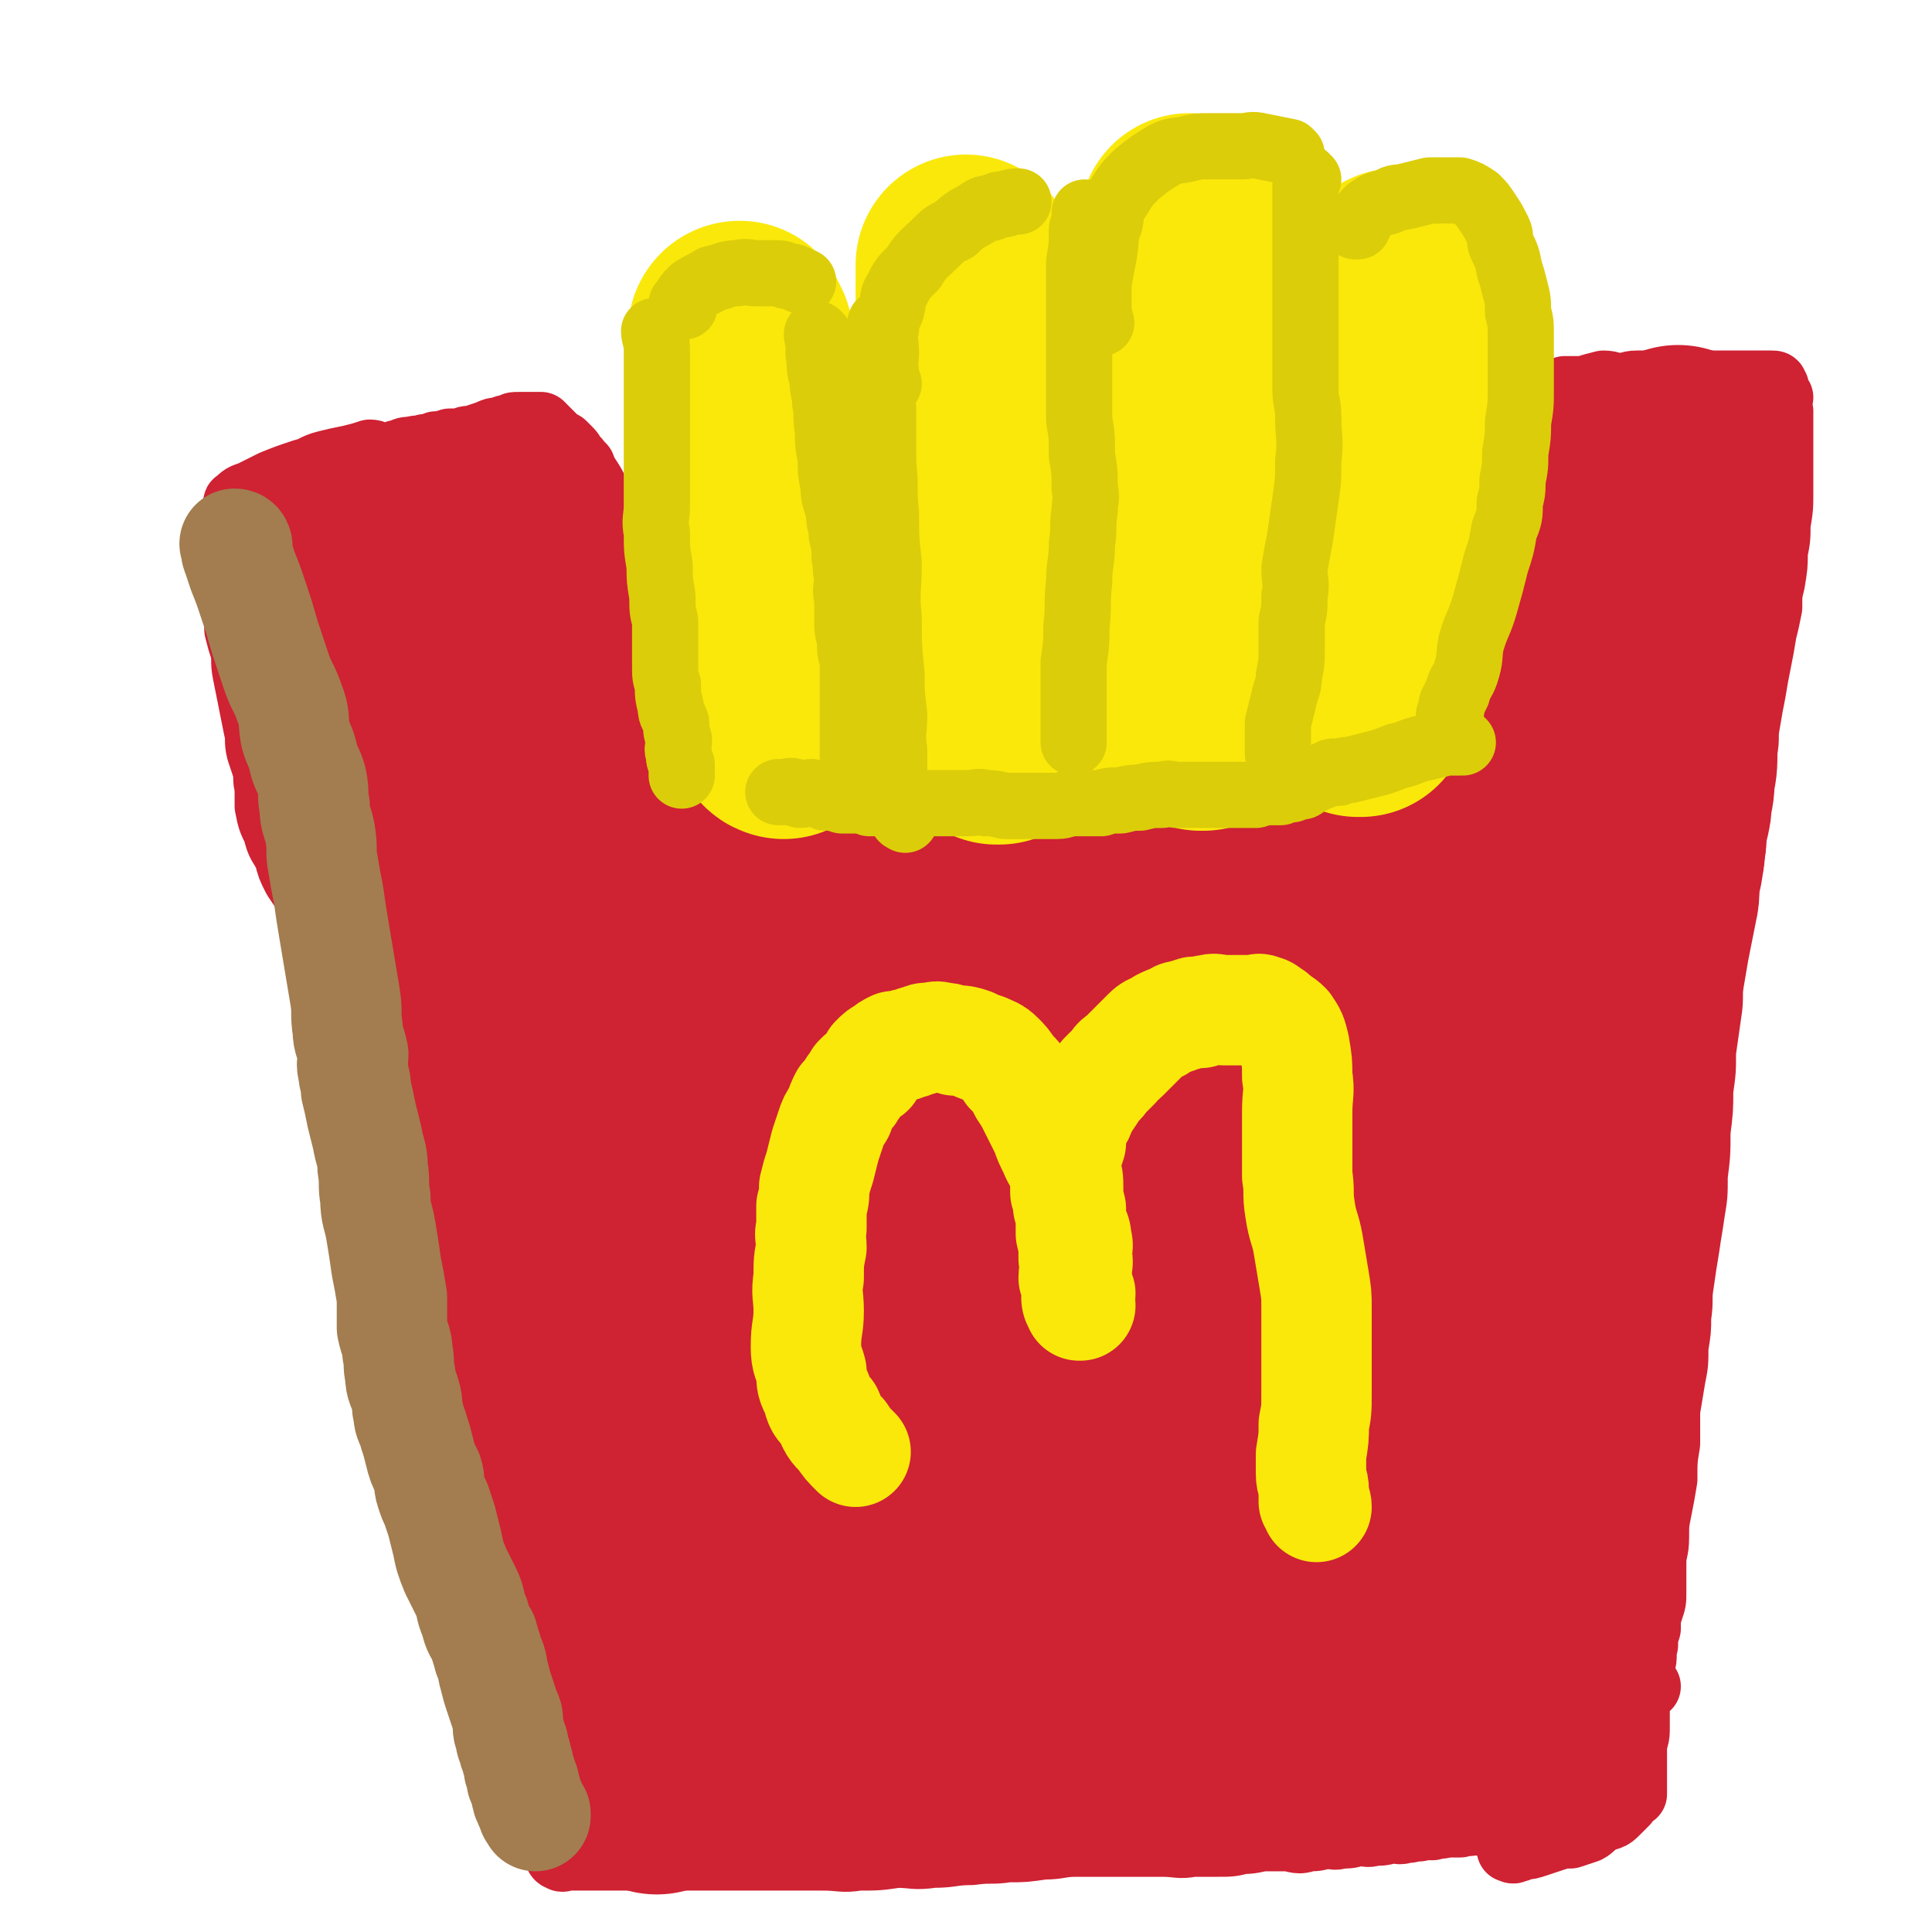
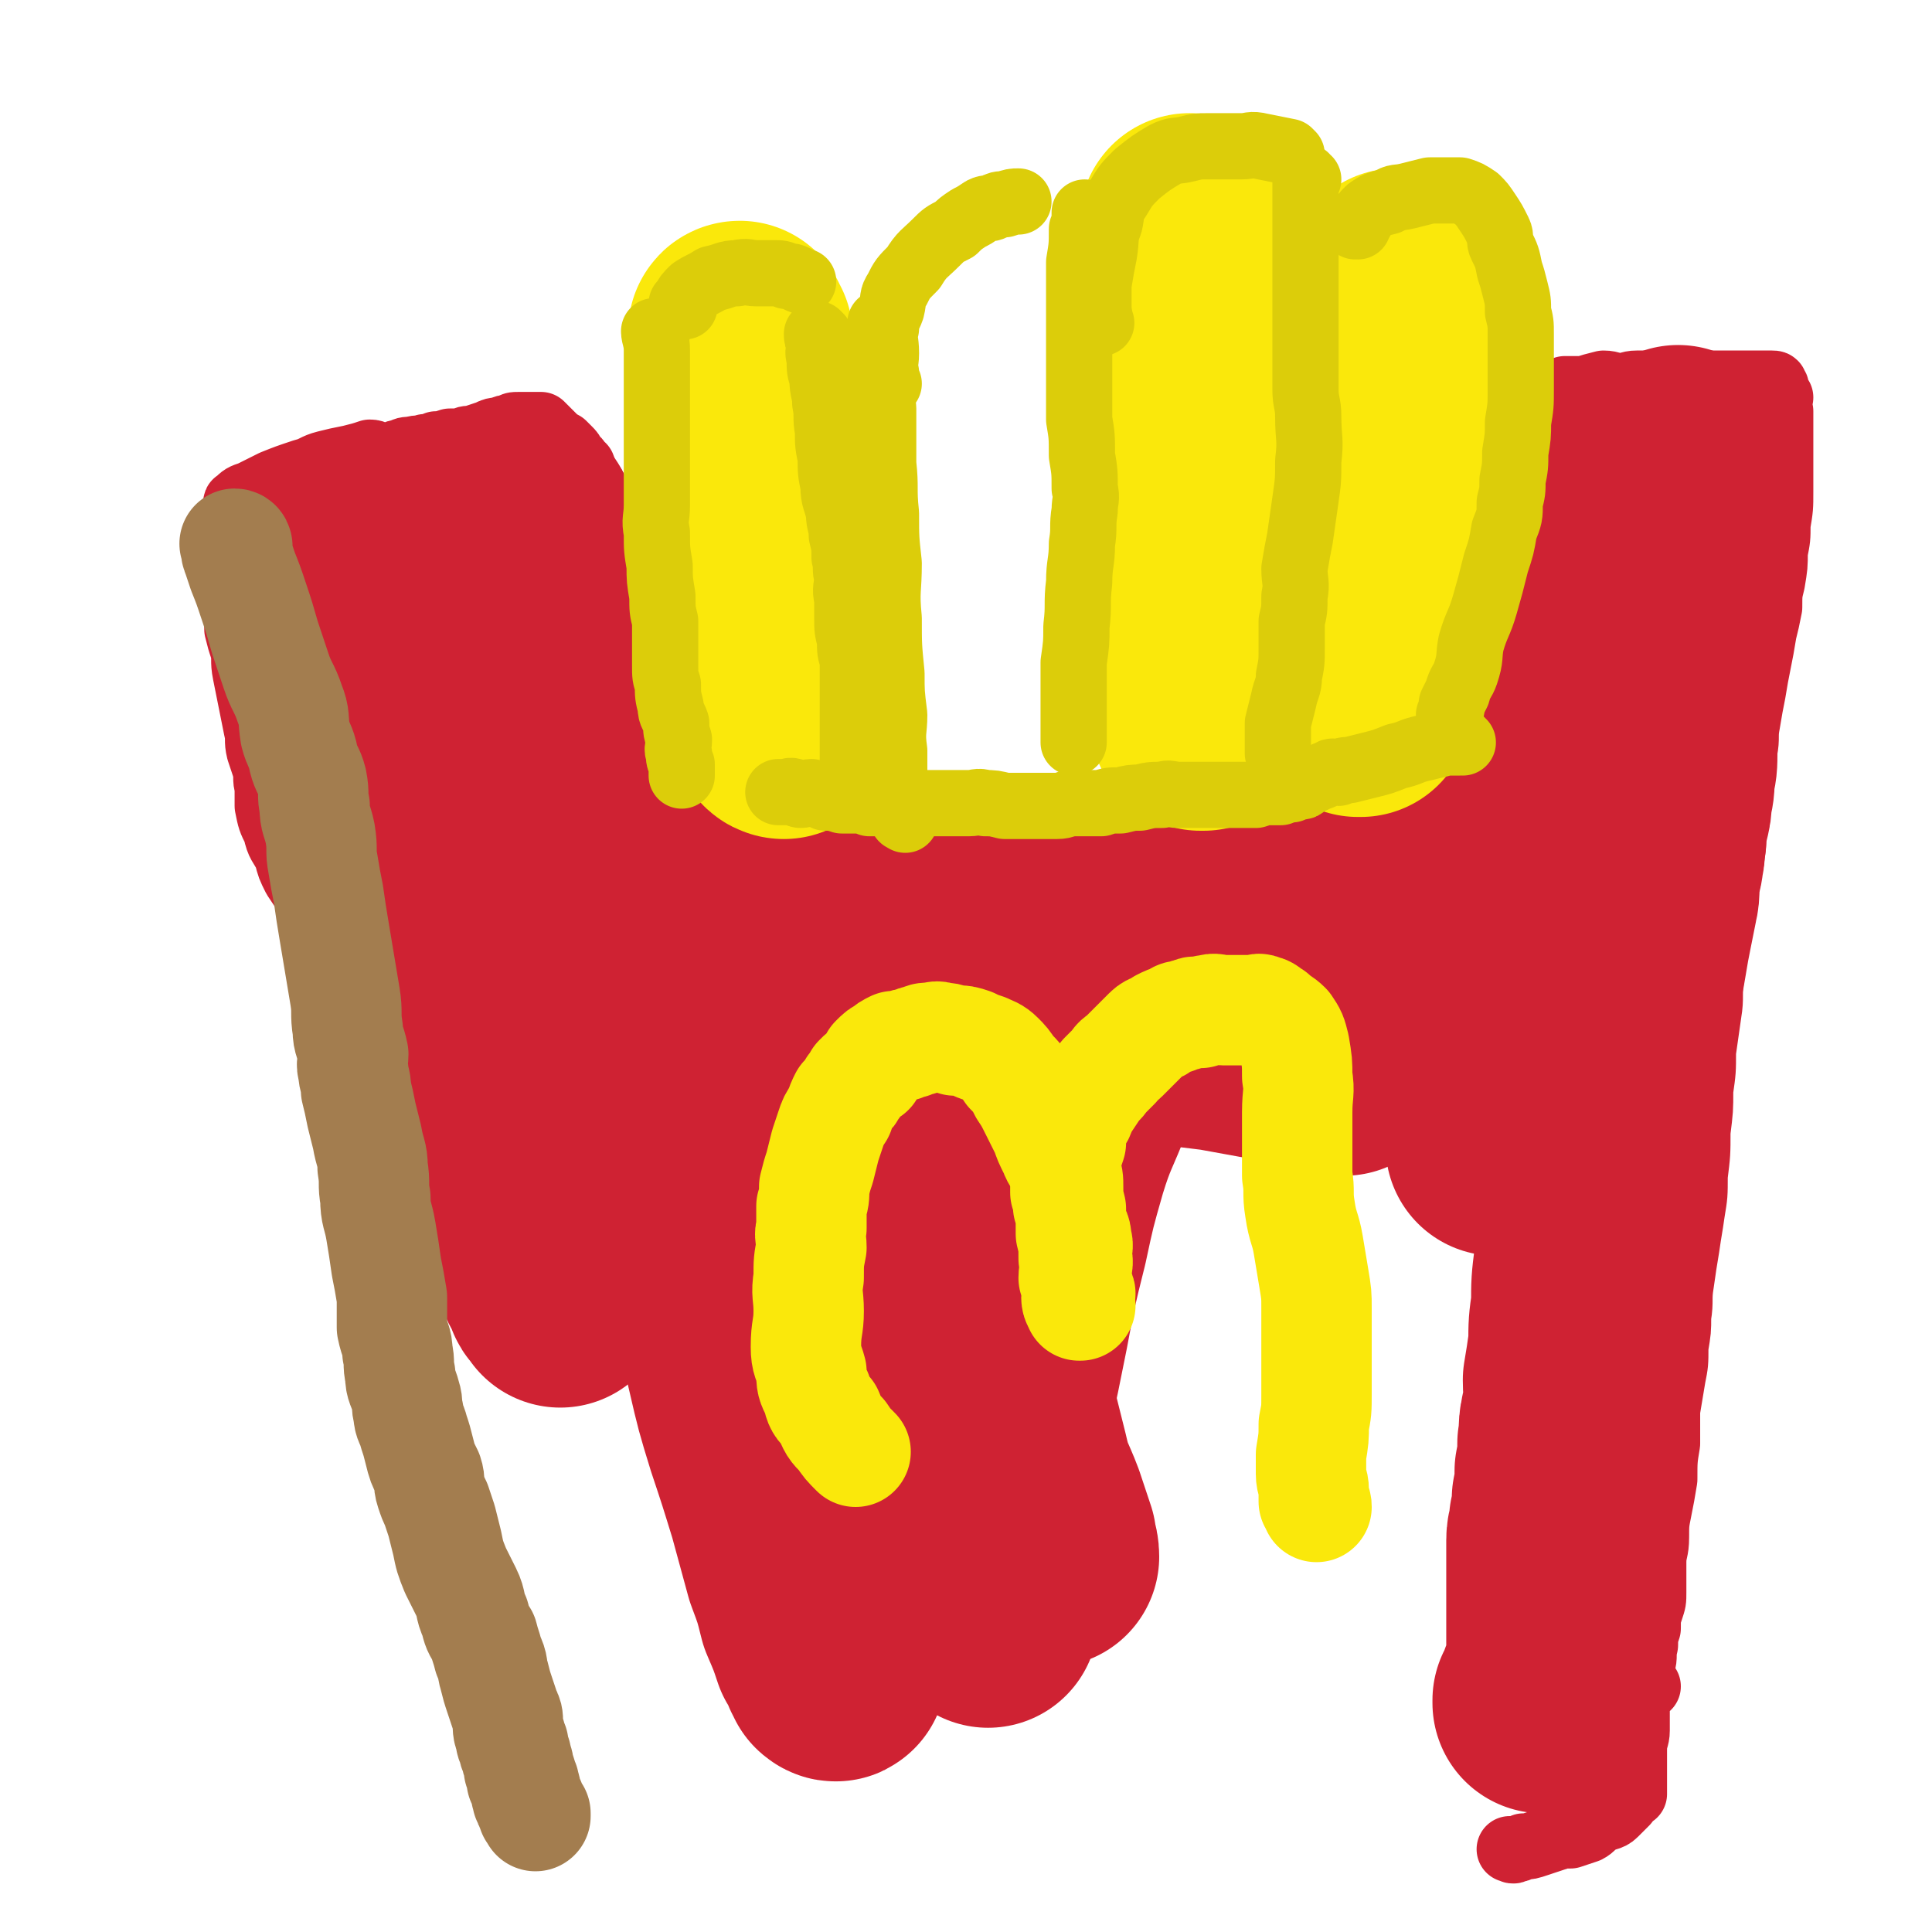
<svg xmlns="http://www.w3.org/2000/svg" viewBox="0 0 700 700" version="1.1">
  <g fill="none" stroke="#CF2233" stroke-width="24" stroke-linecap="round" stroke-linejoin="round">
    <path d="M114,328c0,0 -1,-1 -1,-1 0,0 1,0 1,1 0,0 0,0 0,0 0,0 -1,-1 -1,-1 0,0 1,0 1,1 0,0 0,0 0,0 0,0 0,0 -1,-1 -1,-1 -1,-1 -2,-3 -2,-3 -2,-3 -4,-6 -2,-4 -2,-4 -3,-8 -2,-4 -3,-4 -4,-9 -2,-4 -2,-4 -3,-9 0,-3 0,-4 0,-7 -1,-3 0,-3 -1,-7 -1,-3 -1,-3 -2,-6 -1,-4 0,-4 -1,-8 -1,-5 -1,-5 -2,-10 -1,-5 -1,-5 -2,-10 -1,-5 0,-5 -1,-9 -1,-3 -1,-3 -2,-7 0,-3 0,-3 0,-6 -1,-2 0,-2 0,-4 0,0 0,0 0,0 0,-1 0,-1 0,-2 0,-1 0,-1 0,-2 0,-1 0,-1 0,-3 0,-1 0,-1 0,-3 0,-2 0,-2 0,-4 0,-2 0,-2 0,-5 0,-2 0,-2 0,-5 0,-1 0,-1 0,-2 0,-1 0,-1 0,-2 0,-1 0,-1 0,-2 0,0 0,0 0,-1 0,0 0,0 0,-1 0,0 0,0 0,0 0,-1 0,-1 0,-1 0,-1 0,-1 0,-1 0,-1 -1,-2 0,-2 2,-2 2,-2 5,-3 4,-2 4,-2 8,-4 5,-2 5,-2 11,-4 4,-1 4,-2 8,-3 4,-1 4,-1 9,-2 4,-1 4,-1 7,-2 2,0 2,1 4,1 1,0 1,0 3,0 2,0 2,-1 4,-1 2,-1 2,-1 4,-1 3,-1 3,0 5,-1 2,0 2,0 4,-1 2,0 2,0 5,-1 2,0 2,0 4,0 2,-1 2,-1 4,-1 3,-1 3,-1 6,-2 2,-1 2,-1 4,-1 2,-1 2,-1 4,-1 1,-1 1,-1 3,-1 1,0 1,0 2,0 1,0 1,0 2,0 1,0 1,0 1,0 0,0 0,0 1,0 0,0 1,0 1,0 1,0 1,0 1,0 1,1 1,1 3,3 1,1 1,1 2,2 1,1 1,1 3,2 1,1 1,1 2,2 1,1 1,1 2,3 2,1 1,2 3,3 1,3 1,3 2,5 2,2 2,2 3,5 2,2 2,2 3,5 1,3 1,3 2,6 1,3 2,3 3,5 1,4 1,4 2,7 1,3 1,3 2,7 1,3 1,3 2,6 1,4 1,4 2,9 1,4 1,4 1,8 1,4 1,4 2,8 1,4 1,4 2,8 1,3 1,4 1,7 0,3 0,3 1,6 0,2 0,2 1,4 0,2 0,2 1,4 0,3 1,3 1,5 1,2 0,3 1,5 0,2 1,1 1,3 1,2 1,2 1,4 0,1 0,1 0,2 0,0 0,0 0,0 0,0 0,0 0,1 0,1 0,1 0,2 0,0 -1,0 0,1 0,1 0,1 0,2 0,1 1,1 1,1 0,1 0,1 0,1 0,1 0,1 1,3 0,0 0,0 0,0 1,0 1,0 2,1 1,0 1,1 2,1 2,1 2,0 3,1 2,0 2,0 3,1 4,1 4,1 8,2 3,0 3,0 6,1 2,0 2,0 5,0 4,0 4,0 7,0 3,1 3,1 5,1 4,0 4,0 7,0 2,0 2,0 3,0 3,0 3,0 5,0 3,0 3,0 6,0 3,0 3,0 7,0 3,0 3,0 6,0 4,0 4,0 7,0 3,0 3,0 7,0 3,0 3,0 6,0 4,0 4,0 7,0 4,0 4,0 7,0 2,0 2,0 5,0 3,0 3,0 7,0 3,0 3,0 6,0 3,0 3,0 6,0 3,0 3,0 6,0 2,0 2,0 5,0 3,-1 3,-1 6,-1 3,-1 3,0 7,0 3,-1 3,-1 7,-2 3,0 3,1 6,1 2,0 2,-1 5,-1 3,-1 3,0 6,0 3,-1 3,-1 6,-1 3,0 3,0 6,0 3,0 3,0 6,0 3,-1 3,-1 7,-2 3,0 3,0 6,-1 4,0 4,1 7,1 3,0 3,-1 5,-1 3,-1 3,0 6,0 2,0 2,-1 5,-1 1,0 1,0 3,0 1,0 1,0 3,0 2,0 2,0 4,0 2,0 2,0 4,0 2,0 2,0 4,0 1,0 1,0 3,0 2,0 2,0 3,0 1,0 1,0 2,0 1,0 1,0 2,0 1,0 1,0 2,0 1,0 1,0 2,0 0,0 0,0 0,0 0,0 0,0 0,0 1,0 1,0 2,0 0,0 1,0 1,0 0,-1 0,-1 -1,-1 0,0 0,0 0,0 0,-1 0,-1 0,-2 1,-3 1,-3 1,-7 1,-6 2,-6 2,-13 1,-6 1,-6 1,-12 1,-6 1,-5 2,-11 1,-4 0,-4 1,-8 0,-3 1,-3 1,-6 0,-3 0,-3 0,-6 0,-2 0,-2 0,-4 0,-1 1,-1 1,-2 0,-1 0,-1 0,-1 0,-1 0,-1 0,-2 0,-2 0,-2 0,-4 0,-3 0,-3 0,-6 1,-5 1,-5 2,-10 1,-5 1,-5 1,-10 1,-4 1,-4 1,-8 1,-4 1,-5 2,-9 0,-2 1,-1 1,-4 2,-2 2,-2 2,-5 1,-3 1,-3 1,-5 1,-2 1,-3 1,-5 0,-2 0,-2 1,-4 0,-1 0,-1 1,-3 0,-2 0,-2 0,-3 0,-1 0,-1 0,-2 1,0 1,0 2,-1 0,0 -1,0 -1,-1 0,0 0,0 0,-1 0,0 0,0 0,0 1,1 1,1 1,1 1,0 1,0 1,0 2,0 2,0 4,0 3,0 3,0 6,0 2,0 2,-1 5,-1 2,-1 2,0 5,-1 3,0 3,0 6,-1 3,0 3,0 7,0 3,-1 3,-1 7,-2 3,0 3,1 6,1 3,0 3,-1 6,-1 3,0 3,0 6,0 3,0 3,0 6,0 2,0 2,0 5,0 2,0 2,0 5,0 2,0 2,0 4,0 2,0 2,0 5,0 2,0 2,0 4,0 0,0 0,0 0,0 0,0 0,0 0,0 1,0 1,0 2,0 1,0 1,0 2,0 1,0 1,0 2,0 1,0 1,0 2,0 0,0 0,0 1,0 1,0 1,0 2,0 0,0 0,0 0,0 0,0 0,0 0,0 1,0 1,0 2,0 0,0 0,0 1,0 0,0 0,0 0,0 1,0 1,0 1,1 1,0 0,1 0,1 0,2 1,1 2,3 0,0 0,0 0,0 0,0 -1,-1 -1,-1 0,1 0,1 0,2 0,2 0,2 1,4 0,2 0,2 0,3 0,2 0,2 0,3 0,3 0,3 0,6 0,4 0,4 0,7 0,5 0,5 0,10 0,6 0,6 -1,12 0,5 0,5 -1,10 0,5 0,5 -1,11 -1,4 -1,4 -1,9 -1,5 -1,5 -2,9 -1,6 -1,6 -2,11 -1,5 -1,5 -2,11 -1,5 -1,5 -2,11 -1,5 0,5 -1,10 -1,6 -1,6 -2,12 -1,7 -1,7 -2,15 0,7 0,7 -1,14 -2,7 -2,7 -4,14 -1,6 0,6 -1,12 -1,7 -1,7 -2,15 -1,7 0,7 -1,13 -1,7 -1,7 -2,14 0,7 0,7 -1,14 0,7 0,7 -1,15 0,8 0,8 -1,16 0,7 0,7 -1,13 -1,7 -1,6 -2,13 -1,6 -1,6 -2,13 -1,6 0,6 -1,12 0,5 0,5 -1,11 0,6 0,6 -1,11 -1,6 -1,6 -2,12 0,6 0,6 0,12 -1,6 -1,6 -1,13 -1,6 -1,6 -2,11 -1,5 -1,5 -1,10 0,5 -1,5 -1,9 0,4 0,4 0,8 0,2 0,2 0,3 0,3 0,3 -1,6 -1,3 -1,3 -1,7 -1,3 -1,3 -1,6 -1,4 0,4 -1,7 0,2 -1,2 -1,4 -1,2 -1,2 -1,4 0,1 0,1 0,2 0,1 0,1 -1,2 0,0 0,0 0,0 0,0 0,0 0,0 " />
-     <path d="M111,302c0,0 -1,-1 -1,-1 0,0 1,0 1,1 0,0 0,0 0,0 0,0 -1,-1 -1,-1 0,0 1,0 1,1 0,0 0,0 0,0 0,0 -1,-1 -1,-1 0,0 1,0 1,1 0,1 -1,1 0,3 1,4 1,4 2,8 2,6 3,6 4,12 2,7 2,8 4,15 2,8 2,8 4,16 2,8 2,8 3,17 2,8 2,8 3,16 2,8 2,8 3,15 1,8 1,8 3,15 1,7 1,7 3,14 1,6 0,6 2,12 0,5 0,5 1,9 1,4 2,4 3,8 1,5 1,5 2,10 1,4 1,4 2,8 1,3 0,3 1,7 1,4 1,4 2,8 1,4 1,4 2,8 1,4 1,4 2,9 0,3 0,3 1,7 1,4 1,4 2,8 1,3 1,3 2,7 1,4 1,4 2,8 1,4 1,4 2,7 1,5 1,5 2,9 0,3 0,3 1,6 0,4 1,4 2,7 0,3 0,3 0,6 1,2 1,2 2,5 0,2 1,2 1,3 0,2 0,2 0,3 0,2 0,2 1,3 0,0 0,0 0,1 0,0 0,0 0,0 0,1 0,1 0,1 0,1 0,1 0,3 1,1 1,1 1,2 1,2 0,2 1,3 0,1 1,1 1,2 1,2 0,2 1,4 1,3 1,3 2,5 1,2 1,2 2,4 0,2 0,2 1,3 0,2 1,2 1,4 1,1 0,1 1,3 0,2 0,2 1,5 1,2 1,2 2,4 1,3 0,3 1,6 0,2 0,2 1,3 0,2 0,2 1,4 0,1 0,1 0,2 0,1 0,1 0,2 1,1 1,1 1,1 0,0 0,0 0,0 0,0 0,0 0,0 0,0 0,0 0,0 0,1 -1,0 -1,0 0,0 0,0 1,0 0,1 0,1 1,1 0,0 0,0 0,0 0,1 -1,0 -1,0 0,0 0,0 1,0 0,0 0,0 0,0 0,2 0,2 0,4 1,2 1,2 3,3 1,2 1,1 2,3 1,1 0,1 1,3 0,1 0,1 1,2 0,0 1,0 1,1 1,1 1,1 1,2 0,1 0,1 0,1 0,0 0,0 0,0 0,0 -1,0 -1,-1 0,0 0,1 1,1 0,0 0,0 0,0 0,0 0,0 1,0 0,0 0,0 0,0 0,1 -1,0 -1,0 0,0 0,0 1,0 0,0 0,0 0,0 1,0 1,0 3,0 3,0 3,0 7,0 3,0 3,0 7,0 5,0 5,0 10,0 6,0 6,0 11,0 6,0 6,0 12,0 5,0 5,0 11,0 4,0 4,0 9,0 6,0 6,0 11,0 7,0 7,0 13,0 7,0 7,1 13,0 7,0 7,0 14,-1 6,0 6,1 13,0 7,0 7,-1 14,-1 7,-1 7,0 13,-1 6,0 6,0 13,-1 6,0 6,-1 12,-1 6,0 6,0 12,0 4,0 4,0 9,0 5,0 5,0 10,0 6,0 6,1 11,0 5,0 5,0 9,0 5,0 5,0 9,-1 5,0 5,-1 9,-1 4,0 4,0 8,0 4,1 4,1 7,0 3,0 3,0 6,-1 3,0 3,1 6,0 3,0 3,0 6,-1 3,0 3,1 6,0 3,0 3,0 6,-1 2,0 3,1 5,0 2,0 2,0 4,-1 1,0 1,1 2,0 2,0 2,0 4,0 2,-1 2,0 5,-1 3,0 3,0 5,0 3,-1 3,0 5,-1 2,0 2,1 4,0 2,0 2,0 4,-1 2,0 2,1 4,0 2,0 2,0 3,-1 2,0 2,0 3,0 2,0 2,0 3,0 0,0 0,0 1,0 0,0 0,0 0,0 0,1 -1,0 -1,0 0,0 0,0 1,0 0,0 0,0 0,0 " />
    <path d="M597,611c-1,0 -1,-1 -1,-1 0,0 0,0 0,0 0,0 0,0 0,0 0,1 0,0 0,0 0,0 0,0 0,0 0,0 0,0 0,0 0,1 0,0 0,0 -1,1 -1,2 -2,4 -1,2 -1,3 -1,5 0,4 0,4 0,8 0,3 -1,3 -1,7 0,3 0,3 0,5 0,3 0,3 0,5 0,2 0,2 0,3 0,1 0,1 0,2 0,0 0,1 0,1 -2,1 -2,1 -3,3 -2,2 -2,2 -4,4 -2,2 -3,1 -6,3 -2,1 -2,2 -4,3 -3,1 -3,1 -6,2 -3,0 -3,0 -6,1 -3,1 -3,1 -6,2 -3,1 -3,1 -5,1 -2,1 -2,1 -3,1 -1,1 -1,0 -2,0 0,0 0,0 0,0 " />
  </g>
  <g fill="none" stroke="#CF2233" stroke-width="80" stroke-linecap="round" stroke-linejoin="round">
    <path d="M135,220c0,0 -1,-1 -1,-1 0,0 1,0 1,1 0,0 0,0 0,0 0,0 -1,-1 -1,-1 0,0 1,0 1,1 0,2 -1,2 0,5 1,7 1,7 3,14 2,11 2,11 5,21 2,12 2,12 4,24 3,10 3,10 5,21 2,9 2,9 5,18 2,9 2,9 5,17 3,8 3,8 6,15 3,6 3,6 6,12 2,6 1,6 3,11 2,6 2,5 4,11 1,3 1,3 2,6 1,4 0,4 2,8 1,5 1,5 2,10 1,5 2,5 3,10 1,6 1,6 2,11 1,6 1,6 2,11 1,7 1,7 3,13 1,4 2,4 4,9 0,1 1,1 2,3 " />
    <path d="M129,196c0,0 -1,-1 -1,-1 0,0 1,1 1,1 0,0 0,0 0,0 0,0 -1,-1 -1,-1 0,0 1,1 1,1 0,0 0,0 0,0 1,0 1,0 3,0 3,0 3,0 6,0 4,0 4,0 7,0 3,0 3,0 6,0 3,0 3,-1 5,0 3,1 3,1 5,3 3,2 3,2 6,4 3,3 3,4 5,8 3,3 3,3 5,6 2,4 2,4 4,9 2,4 2,4 4,9 2,5 2,6 3,11 2,6 2,6 3,11 1,5 1,6 2,11 2,6 2,6 3,12 2,6 1,6 3,12 2,6 2,6 4,12 1,5 1,5 2,10 1,5 1,5 3,11 1,5 2,5 3,11 2,7 1,7 2,13 2,7 2,7 4,14 2,8 2,8 4,16 1,7 1,7 3,14 2,7 3,7 5,13 2,6 2,6 4,11 2,7 2,7 4,13 1,6 0,6 1,11 1,5 1,5 2,9 1,3 1,2 2,5 " />
    <path d="M190,189c0,0 -1,-1 -1,-1 0,0 0,1 1,1 0,0 0,0 0,0 0,0 -1,-1 -1,-1 0,1 0,1 1,2 1,5 2,5 3,9 3,8 3,8 5,16 3,11 4,11 7,22 3,11 3,11 6,23 3,11 4,11 6,21 3,12 2,12 4,23 2,11 3,11 5,22 2,12 2,12 5,23 2,12 2,11 5,23 2,9 2,9 4,18 2,9 2,9 5,17 2,8 2,8 5,16 2,7 2,7 4,14 2,6 2,6 3,12 2,10 2,10 4,20 3,13 3,13 6,26 3,13 3,13 7,26 4,12 4,12 8,25 3,11 3,11 6,22 3,8 3,8 5,16 3,7 3,7 5,13 2,3 2,3 3,6 1,1 1,1 2,2 0,0 0,0 0,0 0,1 -1,0 -1,0 " />
-     <path d="M187,457c0,0 -1,-1 -1,-1 0,0 0,0 1,1 0,0 0,0 0,0 0,0 -1,-1 -1,-1 0,0 0,0 1,1 0,0 0,0 0,0 1,4 1,4 2,8 3,7 3,7 5,14 3,11 4,11 7,21 4,11 3,11 6,23 3,10 4,10 7,21 3,9 3,9 5,19 2,8 2,8 4,16 2,6 2,5 4,11 1,5 1,5 2,9 0,3 0,3 1,5 0,1 0,2 0,3 0,2 0,2 0,4 1,3 1,3 1,6 1,4 1,4 2,9 1,4 0,4 1,8 0,3 0,3 1,6 0,1 0,2 1,3 0,1 1,1 1,2 1,1 1,2 1,1 3,-1 3,-2 6,-5 8,-8 8,-8 16,-16 10,-10 9,-10 19,-19 7,-6 7,-7 16,-12 8,-4 8,-4 17,-7 8,-2 8,-2 17,-3 6,-2 6,-2 13,-2 7,-2 7,-1 15,-2 10,-2 10,-2 21,-3 12,-1 12,-1 24,-2 12,-1 12,0 23,0 11,-1 11,-1 22,-1 9,-1 9,0 17,-2 7,-1 7,-1 14,-3 4,-2 4,-3 7,-5 " />
    <path d="M297,363c0,0 -1,-1 -1,-1 0,0 0,0 1,1 0,0 0,0 0,0 0,0 -1,-1 -1,-1 0,0 0,1 1,1 3,0 3,-1 7,0 12,1 12,2 23,3 19,3 19,3 38,5 22,2 22,1 45,3 15,1 15,1 31,3 11,2 11,2 22,4 6,1 6,2 12,3 4,1 4,0 8,1 2,0 2,1 4,1 0,0 0,0 0,0 0,-1 0,-1 0,-1 " />
    <path d="M392,347c0,0 -1,-1 -1,-1 0,0 0,0 0,1 0,0 0,0 0,0 1,0 0,-1 0,-1 0,0 0,0 0,1 0,0 0,0 0,0 1,0 1,-1 0,-1 -2,0 -2,0 -4,0 -7,-1 -7,-1 -14,-2 -10,-1 -10,-1 -21,-2 -10,-1 -10,-2 -20,-3 -10,-1 -10,-1 -19,-1 -6,-1 -6,-1 -13,0 -5,0 -5,0 -11,1 -5,0 -5,1 -10,2 -5,1 -5,1 -10,2 -4,1 -4,1 -8,2 -3,1 -3,1 -5,1 -2,0 -2,0 -3,1 0,0 0,0 0,0 1,0 0,-1 0,-1 0,0 0,0 0,1 0,0 0,0 0,0 4,0 4,0 8,0 9,1 9,2 18,2 13,1 13,2 26,2 15,1 15,0 29,1 14,0 14,0 28,1 10,0 10,1 21,1 9,0 9,-1 17,0 6,0 6,0 12,1 6,0 6,0 12,0 7,0 7,-1 14,0 7,0 7,0 14,1 7,0 7,0 13,0 7,0 7,0 13,0 5,0 5,0 10,0 5,0 5,0 10,0 3,-1 3,-1 7,-1 2,-1 2,0 5,0 1,0 1,0 3,0 0,0 0,0 1,0 0,0 0,0 0,0 0,0 -1,-1 -1,-1 0,0 1,1 1,1 1,0 1,0 2,0 1,0 1,0 2,0 2,0 2,0 4,0 1,0 1,0 3,0 1,0 1,0 2,0 2,0 2,0 4,0 1,0 1,0 3,0 1,0 1,0 1,0 2,0 2,0 4,0 2,0 2,0 3,0 2,0 2,0 3,0 1,-1 1,-1 3,-1 2,-1 2,-1 4,-1 " />
    <path d="M578,183c0,0 -1,-1 -1,-1 0,0 0,1 0,1 0,0 0,0 0,0 1,0 0,-1 0,-1 -1,1 -1,2 -1,3 -1,6 -1,6 -2,13 -2,13 -2,13 -4,26 -2,15 -3,15 -5,30 -3,14 -3,14 -5,29 -2,10 -2,10 -4,21 -1,9 -1,9 -2,18 -1,8 -1,8 -2,16 -2,12 -3,11 -4,23 -2,9 -1,9 -2,19 -1,9 -1,9 -2,18 -1,8 -1,8 -2,16 0,0 0,0 0,1 " />
    <path d="M529,324c0,0 -1,-1 -1,-1 0,0 0,0 0,1 0,0 0,0 0,0 1,0 0,-1 0,-1 0,0 0,1 0,1 -1,0 -1,0 -3,0 -3,0 -3,0 -7,1 -6,1 -6,1 -12,2 -7,2 -7,3 -13,5 -7,2 -7,1 -13,3 -5,2 -5,2 -10,3 -4,1 -5,0 -9,1 -5,0 -5,0 -9,2 -4,1 -4,1 -8,3 -3,1 -4,0 -7,2 -3,0 -3,0 -5,1 -3,2 -3,1 -6,3 -4,3 -4,3 -8,6 -5,5 -5,5 -9,10 -5,6 -6,5 -9,12 -5,8 -4,8 -7,17 -5,13 -6,13 -10,26 -4,14 -4,14 -7,28 -4,16 -4,16 -7,32 -3,15 -3,15 -6,29 -2,13 -2,13 -4,26 -2,11 -1,11 -2,21 -1,8 -1,8 -1,16 1,4 1,4 2,7 0,3 0,3 0,6 " />
    <path d="M304,402c0,0 -1,-1 -1,-1 0,0 0,0 1,1 0,0 0,0 0,0 0,0 0,0 0,1 0,8 -1,8 0,16 3,21 3,21 7,42 5,24 5,24 12,48 5,15 5,15 11,29 3,9 3,9 7,18 3,6 4,6 6,11 1,2 1,2 2,5 " />
    <path d="M349,419c0,0 -1,-1 -1,-1 0,0 0,0 1,1 0,0 0,0 0,0 0,0 -1,-1 -1,-1 0,2 0,3 1,6 1,10 1,10 3,20 3,15 3,15 6,30 3,15 2,15 5,31 3,12 3,12 6,24 2,9 3,9 6,17 2,6 2,6 4,12 0,3 1,3 1,6 " />
-     <path d="M281,626c0,0 -1,-1 -1,-1 0,0 0,0 1,0 0,0 0,0 0,0 0,1 -1,0 -1,0 0,0 0,1 1,0 1,0 1,0 2,-1 5,0 5,0 10,0 8,0 8,0 16,0 10,0 10,0 20,0 10,1 10,1 20,2 8,0 8,1 16,1 7,1 7,1 13,1 6,1 6,1 12,1 6,0 6,0 12,0 6,1 6,0 12,0 6,0 6,0 11,0 6,0 6,1 11,0 5,0 5,0 10,-1 6,0 6,0 12,-1 5,0 5,-1 10,-1 5,-1 5,-1 11,-1 6,-1 6,-1 11,-2 5,-1 5,-1 10,-2 5,0 4,0 9,-1 4,0 4,0 8,-1 3,0 3,-1 6,-2 3,0 3,0 5,-1 2,0 2,0 4,0 1,-1 1,0 2,-1 0,0 0,0 0,0 0,1 -1,0 -1,0 1,0 1,0 3,0 1,1 1,0 2,0 0,0 0,0 0,0 0,-6 1,-6 1,-12 1,-12 0,-12 0,-24 -1,-12 -1,-12 -2,-24 -1,-9 -1,-9 -2,-19 -1,-7 -1,-7 -2,-15 -1,-5 -1,-5 -2,-10 0,-3 0,-3 0,-6 0,-5 0,-5 0,-9 0,-6 0,-6 0,-12 0,-5 0,-5 0,-11 0,-4 0,-4 0,-8 0,-3 1,-3 0,-5 0,-2 -1,-2 -1,-4 0,0 0,0 0,0 0,0 0,0 0,0 1,0 0,-1 0,-1 -1,0 -1,1 -1,1 -2,0 -2,0 -4,0 -4,0 -4,0 -8,0 -8,0 -8,-1 -16,0 -10,0 -10,1 -20,2 -9,0 -9,0 -18,1 -7,1 -7,1 -15,2 -6,1 -6,1 -12,2 -6,1 -6,2 -11,3 -6,1 -6,0 -12,1 -4,0 -4,0 -9,1 -2,0 -2,0 -5,0 -1,0 -1,0 -3,0 0,0 0,0 0,0 0,0 0,0 0,0 1,-1 1,-2 2,-2 5,-2 5,-1 10,-3 11,-3 11,-3 22,-6 12,-5 12,-4 24,-10 11,-4 11,-5 22,-10 8,-4 8,-5 16,-7 4,-2 6,-3 9,-1 2,0 1,2 1,5 -1,9 -1,9 -3,18 -2,10 -2,10 -4,19 -3,9 -3,9 -6,18 -2,5 -2,5 -3,10 -2,4 -1,4 -3,8 -2,5 -2,5 -4,10 -3,6 -3,6 -6,12 -4,5 -4,5 -8,10 -4,3 -4,4 -8,6 -4,1 -5,2 -8,1 -3,-2 -3,-2 -6,-6 -6,-7 -7,-7 -11,-16 -5,-13 -3,-14 -5,-28 -2,-12 -2,-12 -3,-23 0,-9 0,-9 0,-17 1,-5 0,-5 1,-10 0,-1 0,-2 1,-3 2,-2 2,-2 5,-3 4,-1 4,-2 9,-2 6,-1 7,-1 13,2 7,3 7,3 13,9 6,6 6,6 10,13 4,8 4,8 5,17 3,15 2,15 4,30 2,11 2,11 3,23 1,7 1,7 2,15 0,3 0,4 1,7 0,0 0,0 0,1 " />
    <path d="M587,188c0,0 -1,-1 -1,-1 0,0 0,1 0,1 0,0 0,0 0,0 0,1 0,1 0,2 0,3 -1,3 -1,6 -1,7 -1,8 -1,15 0,9 0,9 0,18 0,9 0,9 0,18 0,7 0,7 0,13 0,5 0,5 0,10 0,4 0,4 0,7 0,6 0,6 0,13 0,9 0,9 0,17 0,9 0,9 0,17 0,8 0,8 -1,15 0,7 0,7 -1,13 0,7 0,7 -1,13 0,4 0,4 -1,8 0,4 0,4 -1,9 -1,5 0,5 -1,11 -1,5 -2,5 -2,9 -1,7 -1,8 -1,13 " />
    <path d="M609,166c-1,0 -1,-1 -1,-1 0,0 0,1 0,1 0,0 0,0 0,0 0,0 0,-1 0,-1 0,0 0,1 0,1 0,0 0,0 0,0 0,0 0,-1 0,-1 -1,1 -1,2 -2,4 -1,4 -1,4 -2,9 -1,5 0,6 -1,11 0,7 0,7 -1,13 0,6 0,6 0,11 -1,6 -1,6 -1,11 0,6 0,6 0,12 1,7 2,7 3,13 0,6 -1,6 -1,13 0,5 1,5 1,10 0,5 0,5 -1,9 0,4 0,4 -1,8 0,3 0,3 -1,7 -1,4 -1,4 -1,8 -1,3 0,4 -1,7 0,3 -1,3 -1,6 -1,5 0,5 -1,9 -1,5 -1,5 -2,10 -1,5 -1,5 -2,11 -1,6 -1,6 -3,12 -1,6 -1,6 -1,13 -1,6 -2,6 -2,12 -1,6 -1,6 -1,11 -1,5 -1,5 -2,10 -1,3 0,3 -1,6 -1,7 -1,7 -3,14 -2,8 -2,8 -4,16 -1,8 -1,8 -2,16 -1,8 -1,8 -1,16 -1,7 -1,7 -1,14 -1,7 -1,7 -2,13 0,6 1,6 0,11 0,2 -1,2 -1,3 -1,4 0,5 -1,9 0,5 0,5 -1,10 0,5 0,5 -1,10 0,4 0,4 -1,8 0,4 -1,4 -1,7 0,3 0,3 0,6 0,4 0,4 0,7 0,4 0,4 0,9 0,3 0,3 0,7 0,3 0,3 0,5 0,3 0,3 0,5 0,2 0,2 0,3 0,0 0,0 0,0 0,0 0,0 0,0 1,1 0,0 0,0 0,1 0,1 0,3 0,1 0,1 0,2 0,0 0,0 0,0 0,0 0,0 0,0 0,1 0,1 0,1 0,0 0,0 0,0 0,1 1,2 0,2 0,1 -1,0 -1,0 -1,1 -1,1 -1,2 -1,1 -1,1 -1,2 0,1 0,1 -1,3 0,1 0,0 -1,1 0,1 0,1 0,1 0,0 0,0 0,0 1,0 1,0 1,0 " />
  </g>
  <g fill="none" stroke="#FAE80B" stroke-width="80" stroke-linecap="round" stroke-linejoin="round">
    <path d="M284,264c0,0 -1,-1 -1,-1 0,0 0,0 1,1 0,0 0,0 0,0 0,0 -1,-1 -1,-1 0,0 0,0 1,1 0,0 0,0 0,0 0,0 -1,0 -1,-1 0,-1 1,-1 1,-3 0,-2 0,-2 0,-5 0,-4 0,-4 0,-7 0,-2 0,-2 0,-5 -1,-3 -1,-3 -1,-6 -1,-3 -1,-3 -1,-6 -1,-4 -1,-4 -2,-8 -1,-3 -1,-3 -1,-5 -1,-3 -1,-3 -1,-5 -1,-3 -1,-3 -1,-5 0,-1 0,-1 0,-3 -1,-1 0,-1 0,-3 0,-2 0,-2 0,-4 0,-1 0,-1 0,-3 0,-2 0,-2 0,-4 0,-2 0,-2 0,-4 0,-1 0,-1 0,-2 0,-1 0,-1 0,-2 0,-1 0,-1 0,-3 0,0 0,0 0,0 0,-1 0,-1 0,-2 0,-1 0,-1 0,-2 0,-1 0,-1 0,-2 0,-1 0,-1 0,-2 -1,-1 -1,-1 -1,-3 0,-1 0,-2 0,-3 -1,-2 -1,-1 -1,-3 -1,-1 0,-1 0,-3 0,-1 0,-1 0,-1 -1,-2 -1,-2 -1,-3 -1,-1 0,-1 0,-2 0,-2 0,-2 0,-3 0,-1 0,-1 0,-2 -1,-1 -1,-1 -1,-2 -1,-1 0,-1 0,-2 0,-1 0,-1 0,-3 -1,-2 -1,-2 -1,-4 -1,-2 -1,-2 -2,-4 0,-1 1,-1 1,-2 -1,-2 -1,-2 -1,-3 -1,-1 0,-1 0,-2 -1,-1 -1,-1 -1,-2 -1,-1 0,-1 0,-2 0,0 0,0 0,0 0,-1 0,-1 0,-1 -1,-1 -1,-1 -1,-1 -1,-1 0,-1 0,-1 0,0 0,0 0,0 " />
-     <path d="M362,266c0,0 -1,-1 -1,-1 0,0 0,0 0,1 0,0 0,0 0,0 1,0 0,-1 0,-1 0,0 0,0 0,1 0,0 0,0 0,0 1,0 0,-1 0,-1 0,0 0,0 0,1 0,0 0,0 0,0 -1,-3 -1,-3 -2,-5 0,-3 0,-3 -1,-7 0,-4 1,-4 0,-8 0,-4 -1,-4 -1,-8 0,-3 1,-3 0,-7 0,-4 0,-4 -1,-9 0,-3 0,-3 -1,-7 0,-3 1,-3 0,-7 0,-3 0,-3 -1,-7 0,-4 0,-4 -1,-9 -1,-4 -1,-4 -1,-8 0,-5 0,-5 -1,-9 0,-3 0,-3 0,-6 0,-3 1,-3 0,-6 0,-3 0,-3 -1,-6 0,-3 0,-3 0,-6 0,-4 0,-4 0,-7 0,-3 0,-3 0,-6 0,-3 0,-3 0,-6 0,-3 0,-3 0,-5 0,-3 0,-3 0,-5 0,-2 0,-2 0,-3 0,-2 0,-2 0,-3 0,-1 0,-1 0,-2 0,-1 0,-1 0,-2 0,-1 0,-1 0,-3 0,-1 0,-1 0,-2 0,-2 0,-2 0,-3 0,-1 0,-1 0,-2 0,-1 0,-1 0,-3 0,0 0,0 0,-1 0,-1 0,-1 0,-2 0,0 0,0 0,0 " />
    <path d="M436,261c0,0 -1,-1 -1,-1 0,0 0,0 0,1 0,0 0,0 0,0 1,0 0,-1 0,-1 0,0 0,0 0,1 0,0 0,0 0,0 1,0 0,0 0,-1 0,-2 0,-2 0,-4 1,-3 0,-3 0,-7 0,-5 1,-5 0,-11 0,-6 -1,-6 -1,-11 0,-6 1,-6 0,-13 0,-6 0,-6 -1,-13 0,-5 0,-5 -1,-11 0,-5 0,-5 0,-9 0,-5 -1,-5 -1,-9 0,-4 0,-4 0,-7 0,-5 0,-5 0,-10 0,-5 0,-5 0,-10 0,-5 0,-5 0,-9 0,-5 0,-5 0,-10 0,-4 0,-4 0,-8 0,-4 0,-4 0,-7 0,-3 0,-3 0,-6 0,-3 0,-3 0,-5 0,-1 0,-1 0,-2 0,-1 0,-1 0,-2 0,-1 0,-1 0,-2 0,-1 0,-1 0,-2 0,-1 0,-1 0,-2 0,-1 0,-1 0,-3 0,-2 0,-2 0,-4 0,-1 0,-1 0,-2 " />
    <path d="M493,256c0,0 -1,-1 -1,-1 0,0 0,0 0,1 0,0 0,0 0,0 1,0 0,-1 0,-1 0,0 0,1 0,1 1,-1 0,-2 0,-3 0,-4 0,-4 0,-7 0,-5 0,-5 0,-11 0,-7 0,-7 1,-13 0,-8 1,-8 2,-16 1,-8 1,-8 2,-16 0,-6 1,-6 1,-12 1,-6 0,-6 1,-13 1,-4 1,-4 2,-8 1,-4 1,-4 2,-8 1,-5 0,-5 1,-9 0,-4 1,-4 1,-8 1,-4 0,-4 0,-8 1,-3 1,-3 2,-6 0,-3 -1,-3 -1,-6 0,-1 0,-1 0,-2 0,-2 0,-2 0,-3 0,-3 0,-3 0,-6 0,0 0,0 0,0 " />
  </g>
  <g fill="none" stroke="#DCCD0A" stroke-width="24" stroke-linecap="round" stroke-linejoin="round">
    <path d="M297,122c0,0 -1,-1 -1,-1 0,0 0,1 1,1 0,0 0,0 0,0 0,0 -1,-1 -1,-1 0,1 0,2 1,3 0,3 -1,3 0,6 0,4 0,4 1,7 0,5 1,5 1,9 1,5 0,5 1,10 0,5 0,5 1,10 0,5 0,5 1,10 0,5 1,5 2,10 0,4 1,4 1,8 1,4 1,4 1,8 1,4 0,4 1,7 0,4 -1,4 0,8 0,4 0,4 0,7 0,4 0,4 1,8 0,4 0,4 1,7 0,4 0,4 0,8 0,2 0,2 0,4 0,1 0,1 0,3 0,3 0,3 0,5 0,3 0,3 0,5 0,3 0,3 0,6 0,2 0,2 0,5 0,2 0,2 0,4 0,2 0,2 0,5 0,1 0,1 0,3 0,1 0,1 0,2 " />
    <path d="M238,121c0,0 -1,-1 -1,-1 0,0 0,1 1,1 0,0 0,0 0,0 0,0 -1,-1 -1,-1 0,0 0,1 1,1 0,0 0,0 0,0 0,0 -1,-1 -1,-1 0,2 1,3 1,7 0,5 0,5 0,10 0,7 0,7 0,15 0,8 0,8 0,16 0,8 0,8 0,15 0,5 -1,5 0,10 0,6 0,6 1,12 0,5 0,5 1,11 0,5 0,5 1,9 0,4 0,4 0,9 0,3 0,3 0,7 0,4 0,4 1,7 0,4 0,4 1,8 0,3 1,3 2,6 0,3 0,3 1,6 0,3 -1,3 0,5 0,2 0,2 1,4 0,2 0,2 0,3 0,1 0,1 0,1 " />
    <path d="M248,111c0,0 -1,-1 -1,-1 0,0 0,1 1,1 0,0 0,0 0,0 0,0 -1,-1 -1,-1 0,0 0,1 1,1 0,0 0,0 0,0 0,0 -1,-1 -1,-1 0,0 0,1 1,1 0,0 0,0 0,0 0,-1 0,-1 0,-2 1,-2 1,-2 3,-4 3,-2 4,-2 7,-4 5,-1 5,-2 9,-2 4,-1 4,0 7,0 3,0 3,0 6,0 3,0 3,0 5,1 3,0 3,1 6,2 " />
    <path d="M394,78c0,0 -1,0 -1,-1 0,0 0,1 0,1 0,0 0,0 0,0 1,0 0,0 0,-1 0,0 0,1 0,1 0,0 0,0 0,0 0,3 0,3 -1,5 0,6 0,6 -1,12 0,8 0,8 0,17 0,8 0,8 0,16 0,6 0,6 0,12 0,6 0,6 0,12 1,6 1,6 1,13 1,6 1,6 1,12 1,4 0,4 0,8 -1,6 0,6 -1,12 0,7 -1,7 -1,14 -1,8 0,8 -1,16 0,6 0,6 -1,13 0,6 0,6 0,11 0,4 0,4 0,8 0,5 0,5 0,9 0,0 0,0 0,1 0,0 0,0 0,0 " />
    <path d="M320,118c0,0 -1,-1 -1,-1 0,0 0,1 1,1 0,0 0,0 0,0 0,0 -1,-1 -1,-1 0,0 0,0 1,1 0,1 0,1 0,3 0,5 0,5 0,10 0,8 -1,8 0,17 0,10 0,10 0,20 1,9 0,9 1,18 0,9 0,9 1,18 0,10 -1,10 0,20 0,10 0,10 1,20 0,7 0,7 1,15 0,6 -1,6 0,13 0,4 0,4 0,9 1,4 1,4 1,8 1,2 1,2 1,5 0,1 1,1 1,2 0,1 0,0 1,1 " />
    <path d="M322,139c0,0 -1,-1 -1,-1 0,0 0,1 1,1 0,0 0,0 0,0 0,0 -1,-1 -1,-1 0,0 1,1 1,1 -1,-2 -1,-2 -1,-4 -1,-3 0,-3 0,-7 0,-5 -1,-5 0,-9 0,-4 1,-4 2,-7 1,-4 0,-4 2,-7 2,-4 2,-4 6,-8 3,-5 4,-5 8,-9 3,-3 3,-3 7,-5 2,-2 2,-2 5,-4 2,-1 2,-1 5,-3 2,-1 2,0 4,-1 2,-1 2,-1 4,-1 3,-1 3,-1 5,-1 " />
    <path d="M474,65c0,0 -1,0 -1,-1 0,0 0,1 0,1 0,0 0,0 0,0 1,0 0,0 0,-1 0,0 0,1 0,1 0,0 0,1 0,1 0,3 0,3 0,7 0,5 0,5 0,10 0,8 0,8 0,16 0,7 0,7 0,15 0,7 0,7 0,15 0,6 0,6 0,12 0,5 1,5 1,10 0,8 1,8 0,16 0,7 0,7 -1,14 -1,7 -1,7 -2,14 -1,5 -1,5 -2,11 0,5 1,5 0,10 0,5 0,5 -1,9 0,1 0,1 0,3 0,4 0,4 0,7 0,5 0,5 -1,10 0,4 -1,4 -2,9 -1,4 -1,4 -2,8 0,3 0,3 0,6 0,2 0,2 0,4 0,1 0,1 0,1 " />
    <path d="M399,117c0,0 -1,-1 -1,-1 0,0 0,1 0,1 0,0 0,0 0,0 1,0 0,-1 0,-1 0,0 0,1 0,1 1,-2 0,-3 0,-5 0,-4 0,-4 0,-9 1,-6 1,-6 2,-11 1,-6 0,-6 2,-11 1,-4 0,-5 3,-9 3,-5 3,-5 7,-9 5,-4 5,-4 10,-7 4,-2 4,-1 8,-2 4,-1 4,-1 7,-1 3,0 3,0 5,0 2,0 2,0 3,0 0,0 0,0 0,0 2,0 2,0 5,0 3,0 3,-1 7,0 5,1 5,1 10,2 1,1 1,1 1,1 " />
    <path d="M492,82c0,0 -1,0 -1,-1 0,0 0,1 0,1 0,0 0,0 0,0 1,0 0,0 0,-1 0,0 0,1 0,1 1,0 1,-1 2,-2 1,-2 1,-2 3,-4 3,-2 3,-2 7,-3 3,-2 3,-1 7,-2 4,-1 4,-1 8,-2 3,0 3,0 6,0 3,0 3,0 5,0 3,1 3,1 6,3 2,2 2,2 4,5 2,3 2,3 4,7 1,2 0,3 1,5 2,4 2,4 3,9 1,3 1,3 2,7 1,4 1,4 1,8 1,4 1,4 1,8 0,5 0,5 0,9 0,6 0,6 0,11 0,6 0,6 -1,12 0,5 0,5 -1,11 0,5 0,5 -1,10 0,4 0,4 -1,8 0,5 0,5 -2,10 -1,6 -1,6 -3,12 -2,8 -2,8 -4,15 -2,7 -3,7 -5,14 -1,5 0,5 -2,11 -1,3 -2,3 -3,7 -1,2 -1,2 -2,4 0,2 0,2 -1,4 0,1 0,1 0,2 0,0 0,0 0,0 " />
    <path d="M530,269c0,0 -1,-1 -1,-1 0,0 0,0 0,1 0,0 0,0 0,0 1,0 0,-1 0,-1 0,0 0,0 0,1 0,0 0,0 0,0 1,0 0,-1 0,-1 0,0 1,1 0,1 -2,0 -3,0 -5,0 -4,1 -4,1 -8,2 -5,1 -5,2 -10,3 -5,2 -5,2 -9,3 -4,1 -4,1 -8,2 -2,0 -2,0 -4,1 -2,0 -2,-1 -3,0 -3,1 -2,1 -5,2 -2,1 -2,1 -4,2 -1,1 -1,1 -2,1 -2,0 -2,0 -3,1 -2,0 -2,0 -4,1 -2,0 -2,0 -4,0 -2,0 -2,0 -5,1 -3,0 -3,0 -6,0 -3,0 -3,0 -6,0 -3,0 -3,0 -6,0 -2,0 -2,0 -5,0 -2,0 -2,0 -5,0 -3,0 -3,-1 -6,0 -4,0 -4,0 -8,1 -3,0 -3,0 -7,1 -4,0 -4,0 -7,1 -3,0 -3,0 -6,0 -2,0 -2,0 -5,0 -2,0 -2,1 -5,1 -1,0 -1,0 -3,0 -2,0 -2,0 -4,0 -3,0 -3,0 -7,0 -3,0 -3,0 -5,0 -4,-1 -4,-1 -7,-1 -3,-1 -3,0 -6,0 -2,0 -2,0 -4,0 -2,0 -2,0 -4,0 -3,0 -3,0 -6,0 -2,0 -2,0 -4,0 -3,0 -3,0 -6,0 -3,0 -3,0 -6,0 -1,0 -1,0 -3,0 -2,0 -2,0 -3,0 -2,-1 -2,-1 -4,-1 -3,0 -3,0 -6,0 -3,-1 -3,-1 -6,-1 -2,-1 -2,-1 -5,-2 -2,0 -2,1 -4,1 -1,0 -1,-1 -2,-1 -2,-1 -2,0 -3,0 -1,0 -1,0 -2,0 -1,0 -1,0 -1,0 0,0 0,0 0,0 " />
  </g>
  <g fill="none" stroke="#FAE80B" stroke-width="40" stroke-linecap="round" stroke-linejoin="round">
    <path d="M310,526c0,0 -1,-1 -1,-1 0,0 0,0 1,1 0,0 0,0 0,0 0,0 -1,-1 -1,-1 0,0 0,0 1,1 0,0 0,0 0,0 -3,-3 -3,-3 -5,-6 -3,-3 -3,-3 -5,-8 -3,-3 -3,-3 -4,-7 -2,-4 -2,-4 -2,-8 -1,-4 -2,-4 -2,-9 0,-7 1,-7 1,-13 0,-6 -1,-6 0,-12 0,-6 0,-6 1,-11 0,-4 -1,-4 0,-7 0,-4 0,-4 0,-8 1,-3 1,-3 1,-7 1,-4 1,-4 2,-7 1,-4 1,-4 2,-8 1,-3 1,-3 2,-6 1,-3 1,-3 3,-6 1,-3 1,-3 2,-5 2,-2 2,-2 3,-4 1,-1 1,-1 2,-3 2,-2 2,-2 4,-3 1,-2 1,-2 2,-4 2,-2 2,-2 4,-3 1,-1 1,-1 3,-2 1,0 1,0 3,0 1,-1 2,-1 3,-1 2,-1 2,-1 3,-1 2,-1 2,-1 4,-1 2,0 2,-1 4,0 2,0 2,0 5,1 3,0 3,0 6,1 2,1 2,1 5,2 2,1 3,1 5,3 2,2 2,2 4,5 3,3 3,3 5,7 2,3 2,3 4,7 2,4 2,4 4,8 1,3 1,3 3,7 1,3 2,3 3,6 1,2 0,2 1,4 0,3 0,3 0,5 1,3 1,3 1,5 1,3 1,3 1,6 1,3 2,3 2,6 1,3 0,3 0,6 1,3 0,3 0,6 0,2 0,2 0,4 1,2 1,2 1,3 1,1 0,1 0,3 0,1 0,1 0,2 0,0 0,0 0,0 0,0 0,0 0,0 1,0 0,0 0,0 0,-1 0,0 0,0 0,0 0,0 0,0 0,-1 -1,-1 -1,-3 0,-1 1,-1 0,-2 0,-2 0,-2 -1,-5 0,-3 1,-3 0,-7 0,-5 0,-5 -1,-9 0,-5 0,-5 0,-9 -1,-4 -1,-4 -1,-8 0,-3 0,-3 -1,-6 0,-2 0,-2 0,-4 1,-3 1,-3 2,-6 0,-4 0,-4 1,-7 2,-3 2,-3 3,-6 2,-3 2,-3 4,-6 2,-3 2,-2 4,-5 2,-2 2,-2 4,-4 1,-2 2,-2 3,-3 2,-2 2,-2 4,-4 3,-3 3,-3 5,-5 2,-2 3,-1 5,-3 2,-1 2,-1 5,-2 1,-1 1,-1 3,-1 2,-1 2,-1 3,-1 1,-1 1,0 3,0 2,-1 1,-1 3,-1 2,-1 3,0 5,0 2,0 2,0 4,0 2,0 2,0 4,0 2,0 2,0 3,0 2,0 2,-1 3,0 2,0 2,1 4,2 2,2 3,2 5,4 2,3 2,3 3,7 1,6 1,6 1,11 1,6 0,6 0,13 0,5 0,5 0,11 0,6 0,6 0,12 1,6 0,6 1,12 1,7 2,7 3,13 1,6 1,6 2,12 1,6 1,6 1,11 0,6 0,6 0,11 0,4 0,4 0,8 0,6 0,6 0,12 0,6 0,6 -1,11 0,5 0,5 -1,11 0,3 0,3 0,7 0,3 1,3 1,6 0,2 0,2 0,4 1,1 1,1 1,2 0,0 0,0 0,0 " />
  </g>
  <g fill="none" stroke="#A37D4F" stroke-width="40" stroke-linecap="round" stroke-linejoin="round">
    <path d="M86,198c0,0 0,-1 -1,-1 0,0 1,1 1,1 0,0 0,0 0,0 0,0 0,-1 -1,-1 0,0 1,1 1,1 0,0 0,0 0,0 0,1 -1,1 0,3 1,3 1,3 2,6 2,5 2,5 4,11 2,6 2,6 4,13 2,6 2,6 4,12 2,6 3,6 5,12 2,5 1,5 2,11 1,4 2,4 3,9 1,4 2,4 3,8 1,5 0,5 1,9 0,5 1,5 2,10 1,6 0,6 1,11 1,6 1,6 2,11 1,7 1,7 2,13 1,6 1,6 2,12 1,6 1,6 2,12 1,6 0,6 1,12 0,4 1,4 2,9 0,3 -1,3 0,6 0,3 1,3 1,7 1,4 1,4 2,9 1,4 1,4 2,8 1,6 2,6 2,11 1,6 0,6 1,11 0,6 1,6 2,12 1,6 1,6 2,13 1,5 1,5 2,11 0,5 0,6 0,11 1,5 2,5 2,9 1,4 0,4 1,8 0,4 1,4 2,8 1,3 0,3 1,6 0,3 1,3 2,7 1,3 1,3 2,7 1,4 1,4 3,8 1,3 0,3 1,6 1,3 1,3 2,5 1,3 1,3 2,6 1,4 1,4 2,8 1,5 1,5 3,10 2,4 2,4 4,8 2,4 1,5 3,9 1,4 1,4 3,7 1,4 1,3 2,7 2,4 1,4 2,7 1,4 1,4 2,7 1,3 1,3 2,6 1,2 1,2 1,4 0,3 0,3 1,5 0,2 0,2 1,3 0,2 0,2 1,4 0,2 1,2 1,5 1,2 1,2 1,4 1,1 1,1 1,2 1,2 0,2 1,4 0,1 0,1 1,2 0,1 0,1 1,3 0,1 0,0 1,1 0,1 0,1 0,1 " />
  </g>
</svg>